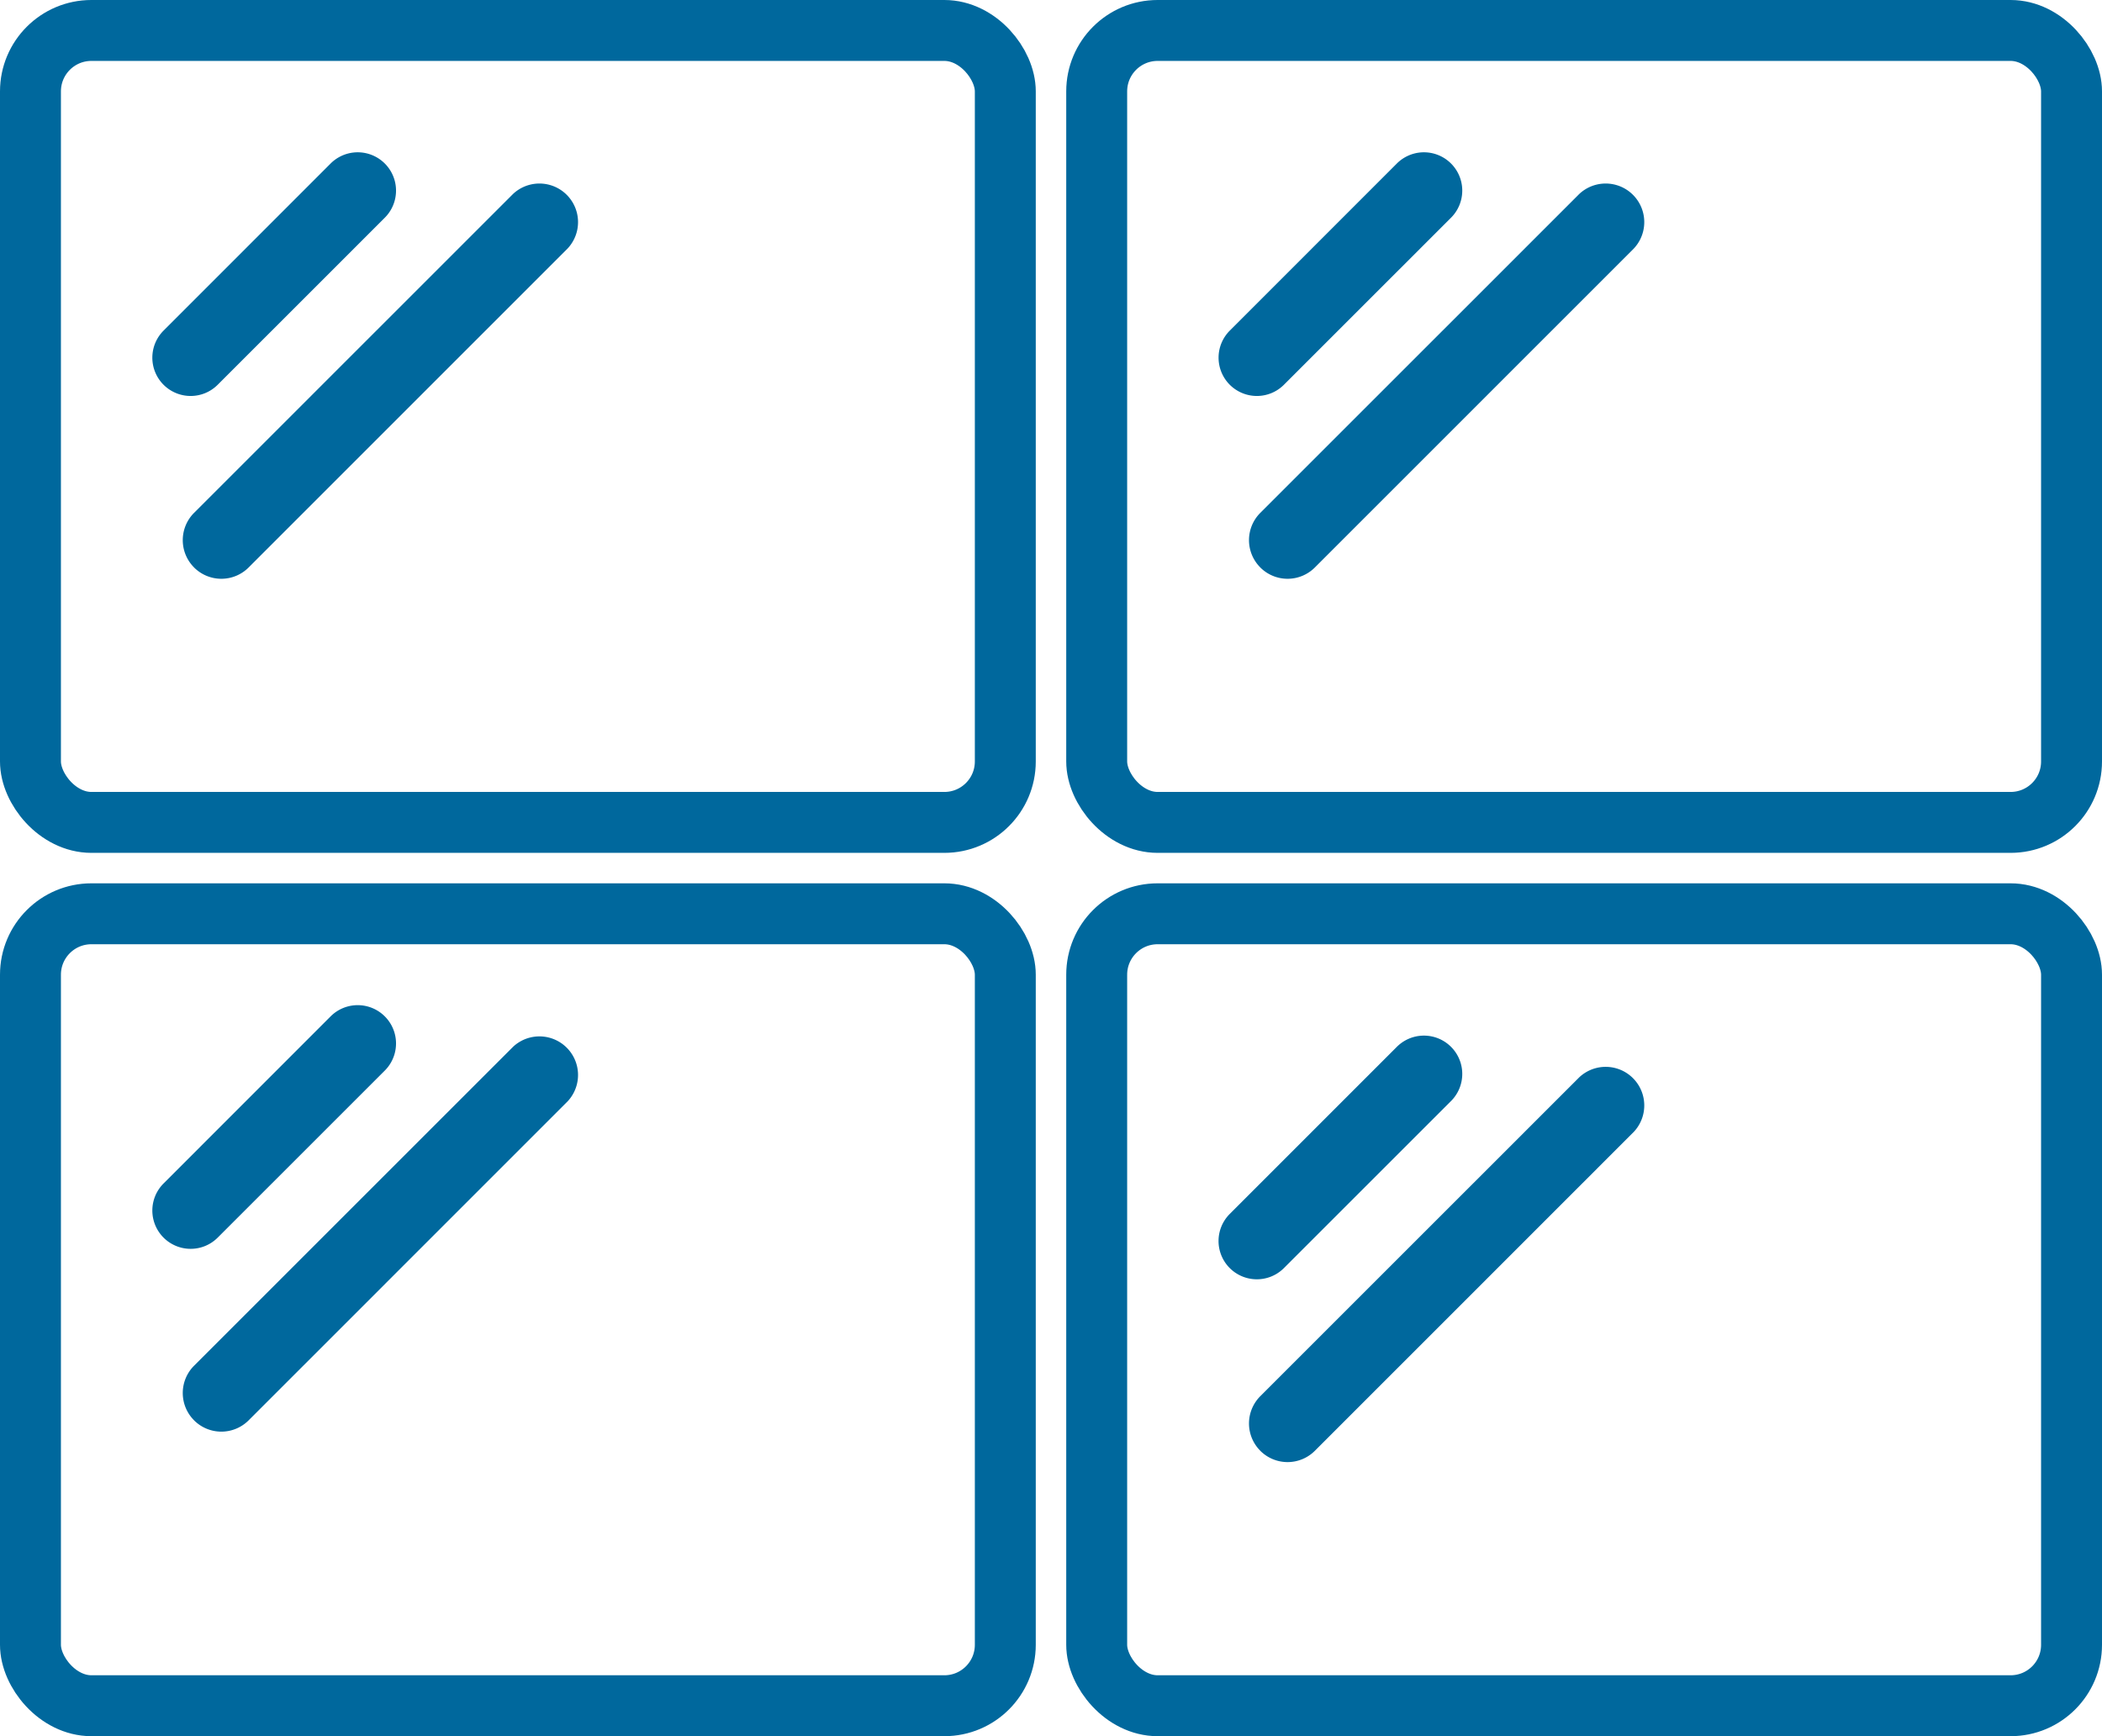
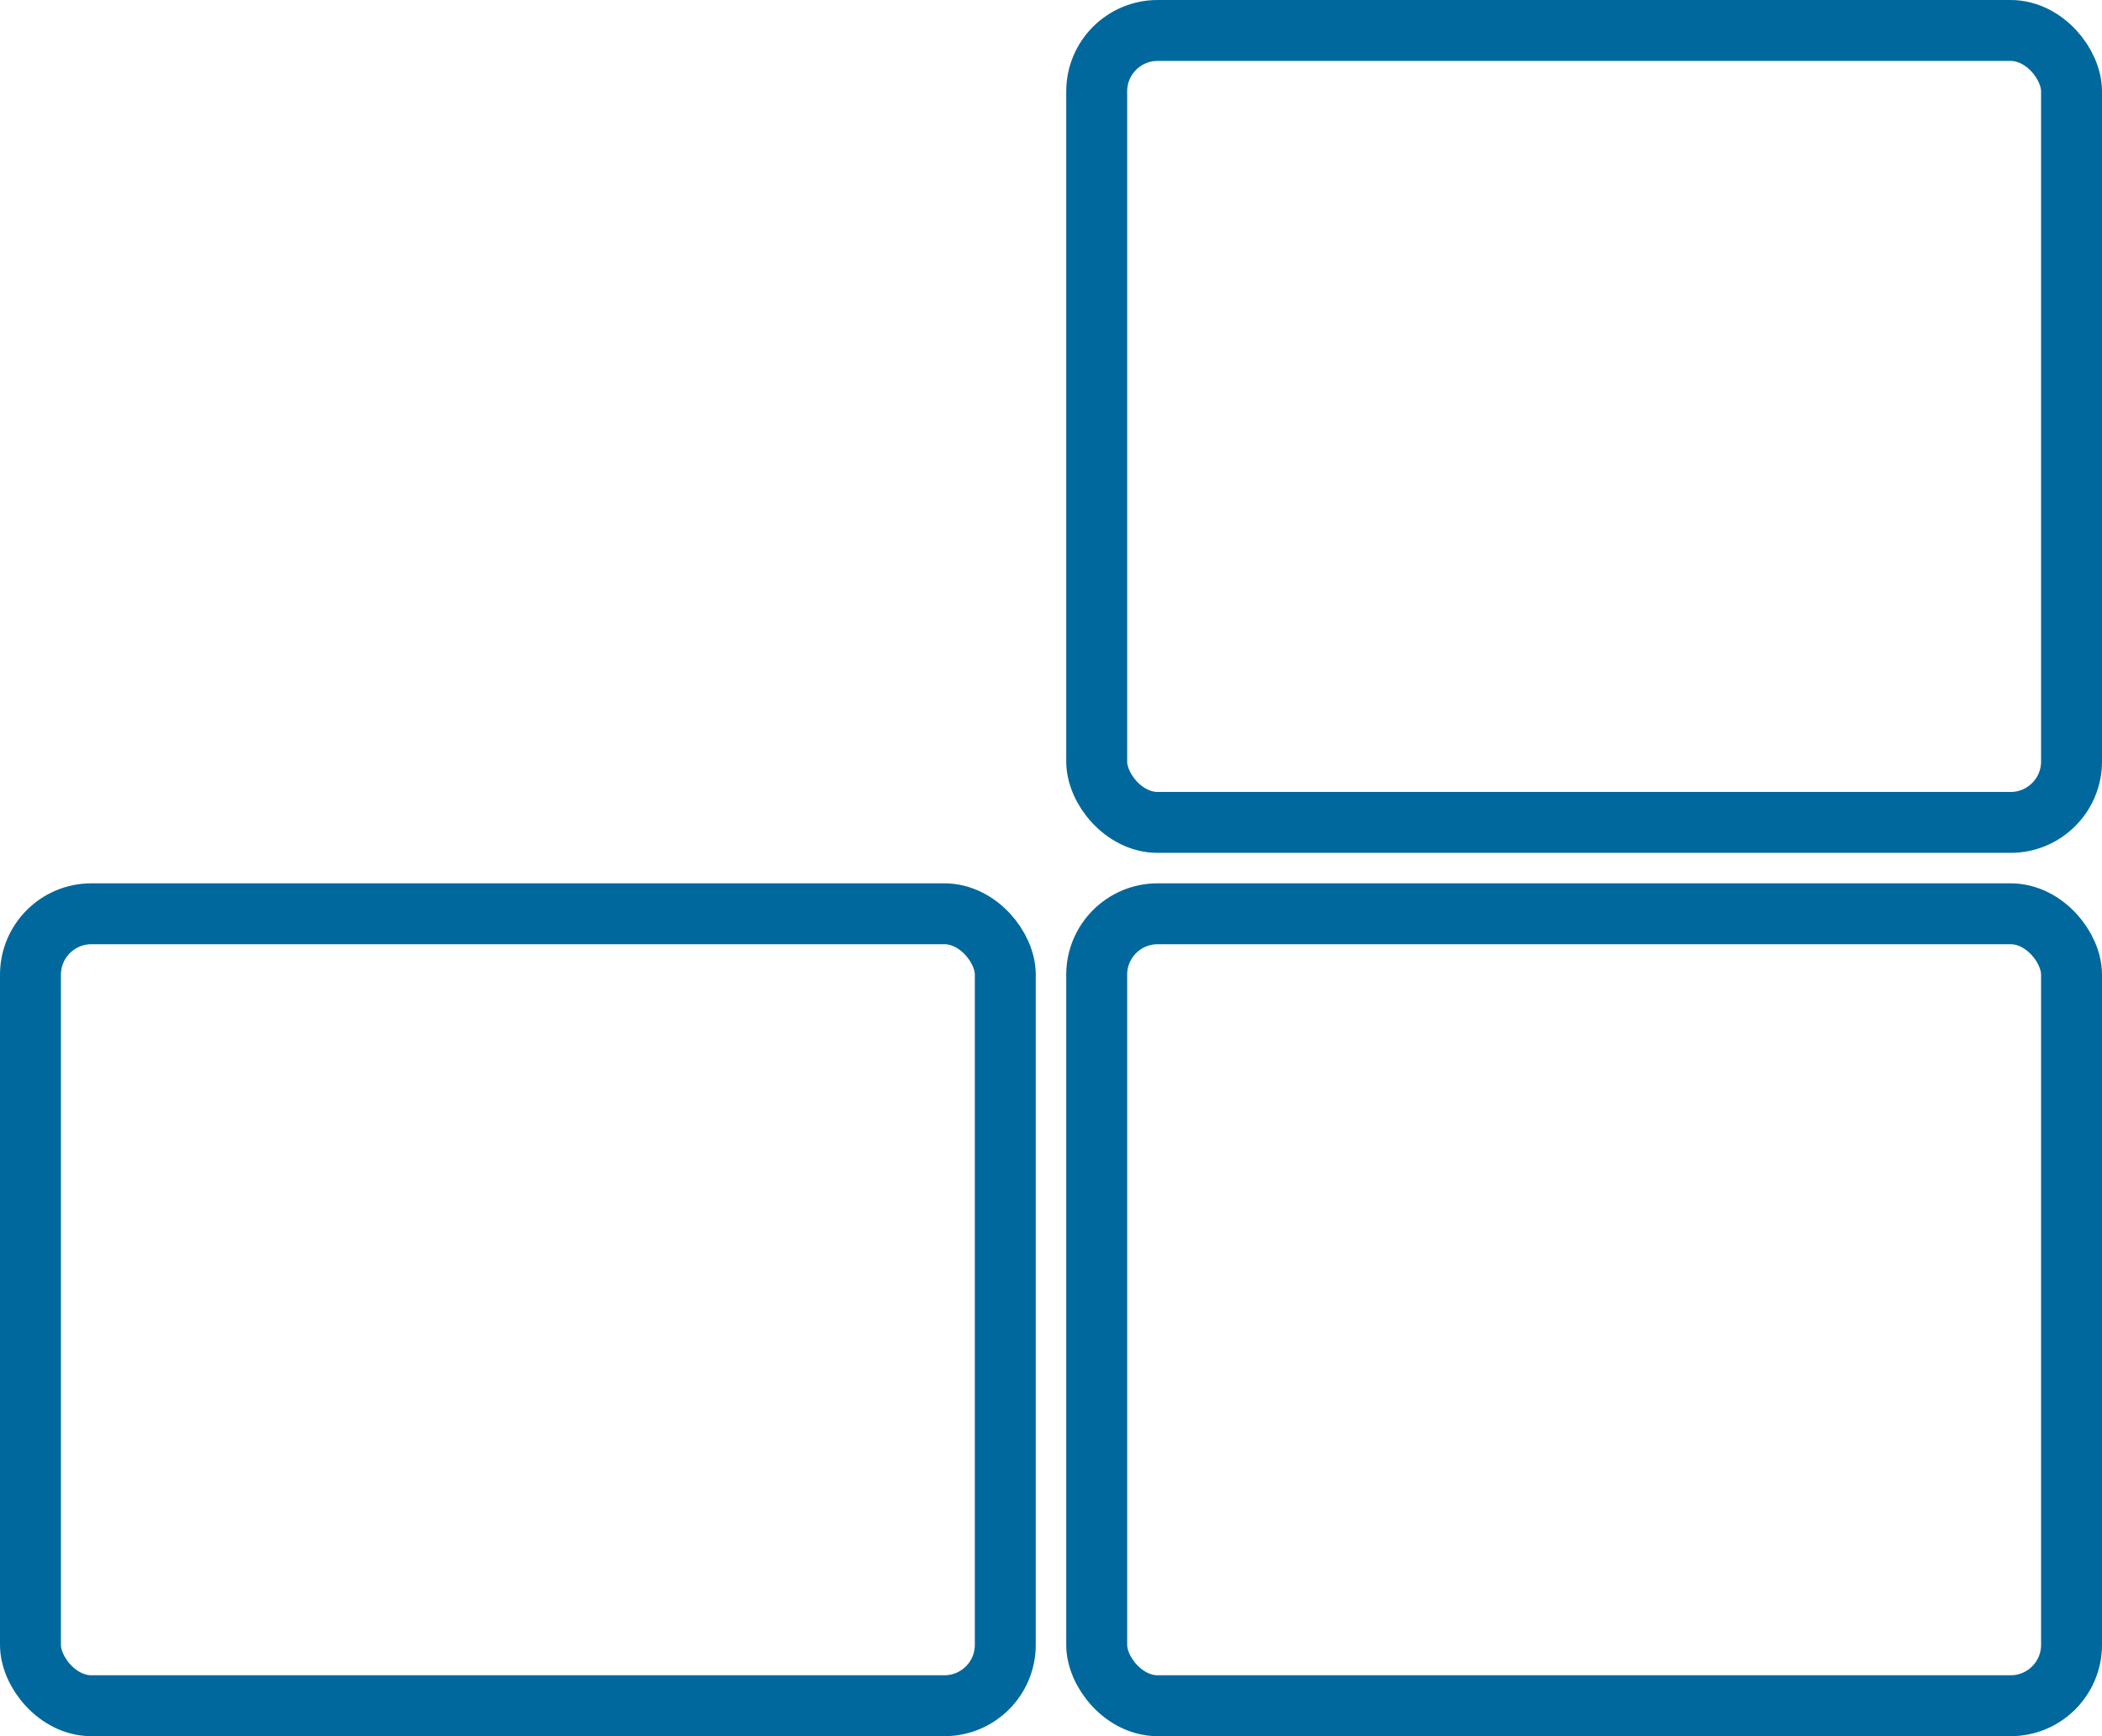
<svg xmlns="http://www.w3.org/2000/svg" width="69" height="57">
  <g transform="translate(2 2)" fill="none" fill-rule="evenodd">
-     <rect stroke="#00689D" stroke-width="2" x="-1" y="-1" width="32" height="26" rx="2" />
    <rect stroke="#00689D" stroke-width="2" x="34" y="-1" width="32" height="26" rx="2" />
    <rect stroke="#00689D" stroke-width="2" x="-1" y="28" width="32" height="26" rx="2" />
    <rect stroke="#00689D" stroke-width="2" x="34" y="28" width="32" height="26" rx="2" />
-     <path d="M4.258 11c.322 0 .643-.123.889-.369l5.485-5.484a1.257 1.257 0 10-1.78-1.778L3.37 8.853A1.257 1.257 0 004.258 11zm35 0c.322 0 .643-.123.889-.369l5.485-5.484a1.257 1.257 0 10-1.78-1.778L38.37 8.853A1.257 1.257 0 0039.258 11zm-35 28c.322 0 .643-.123.889-.369l5.485-5.484a1.257 1.257 0 10-1.78-1.778L3.37 36.853A1.257 1.257 0 004.258 39zm35 1c.322 0 .643-.123.889-.369l5.485-5.484a1.257 1.257 0 10-1.78-1.778l-5.483 5.484A1.257 1.257 0 0039.258 40zM4.37 16.63a1.266 1.266 0 001.792 0L16.63 6.161a1.267 1.267 0 00-1.791-1.791L4.37 14.838a1.267 1.267 0 000 1.791zm35 0a1.266 1.266 0 001.792 0L51.63 6.161a1.267 1.267 0 00-1.791-1.791L39.37 14.838a1.267 1.267 0 000 1.791zm-35 28a1.266 1.266 0 001.792 0L16.63 34.161a1.267 1.267 0 00-1.791-1.791L4.37 42.838a1.267 1.267 0 000 1.791zm35 1a1.266 1.266 0 001.792 0L51.63 35.161a1.267 1.267 0 00-1.791-1.791L39.37 43.838a1.267 1.267 0 000 1.791z" fill="#00689D" fill-rule="nonzero" />
  </g>
</svg>